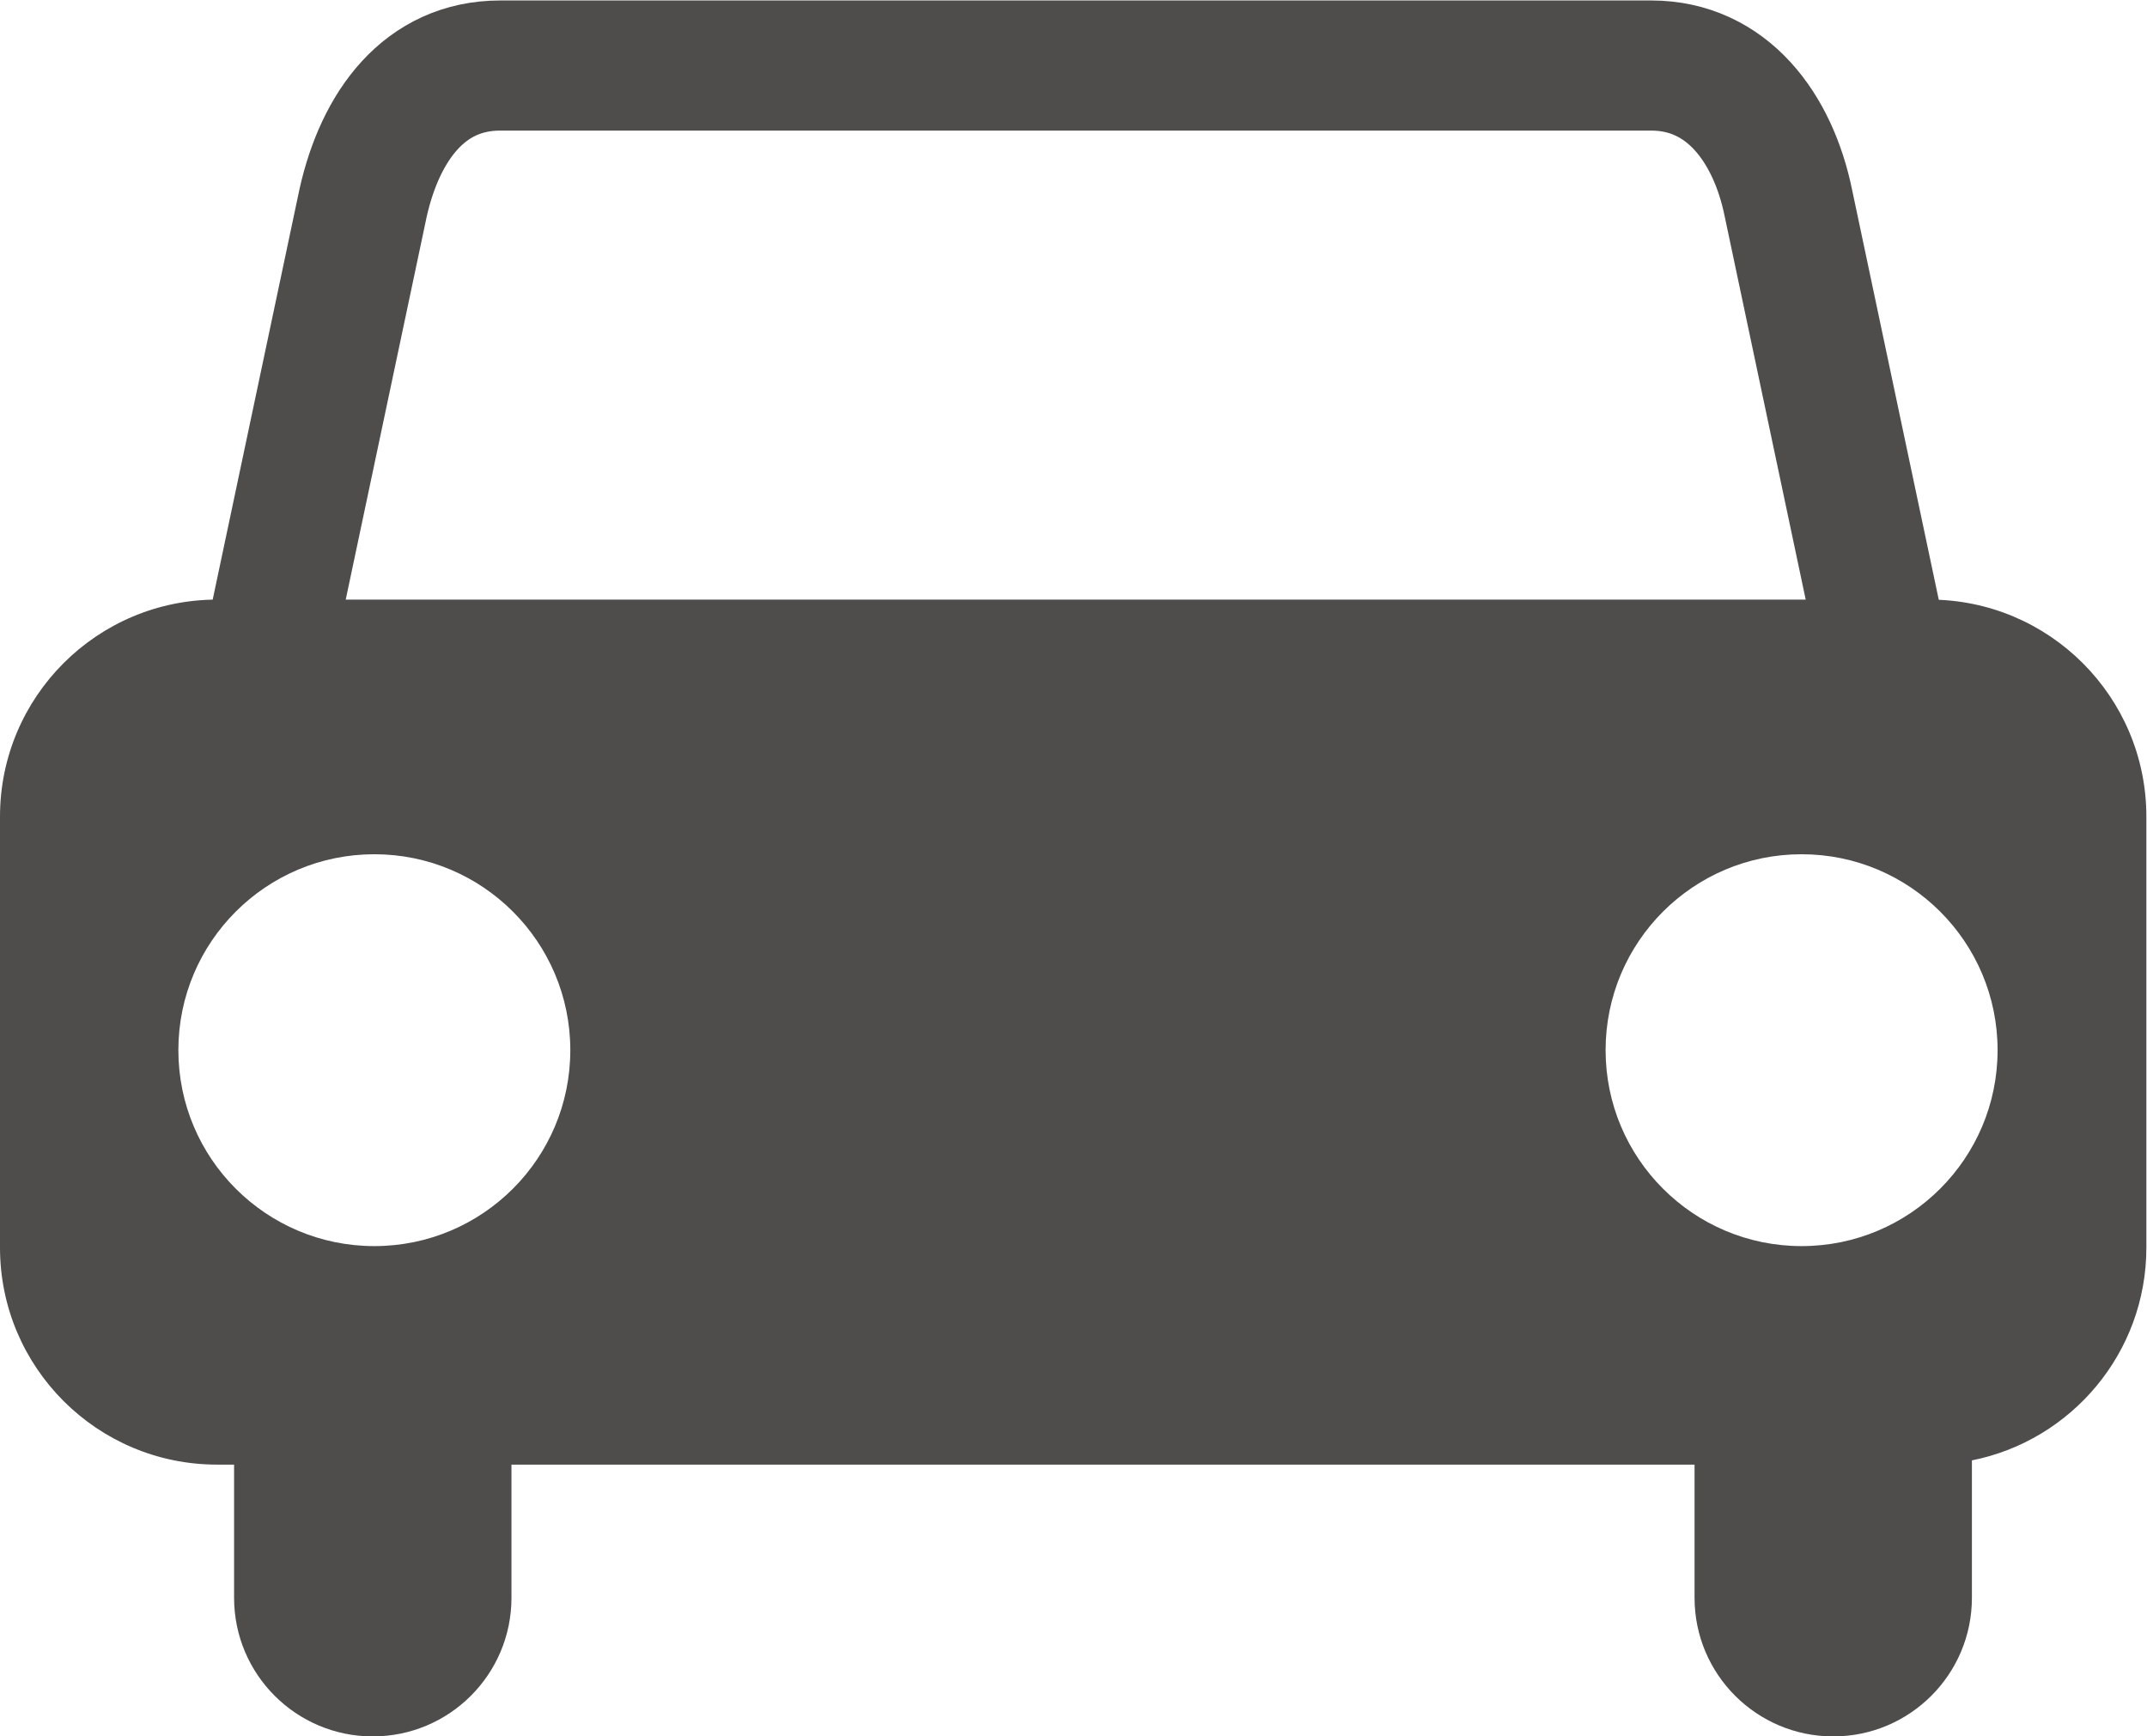
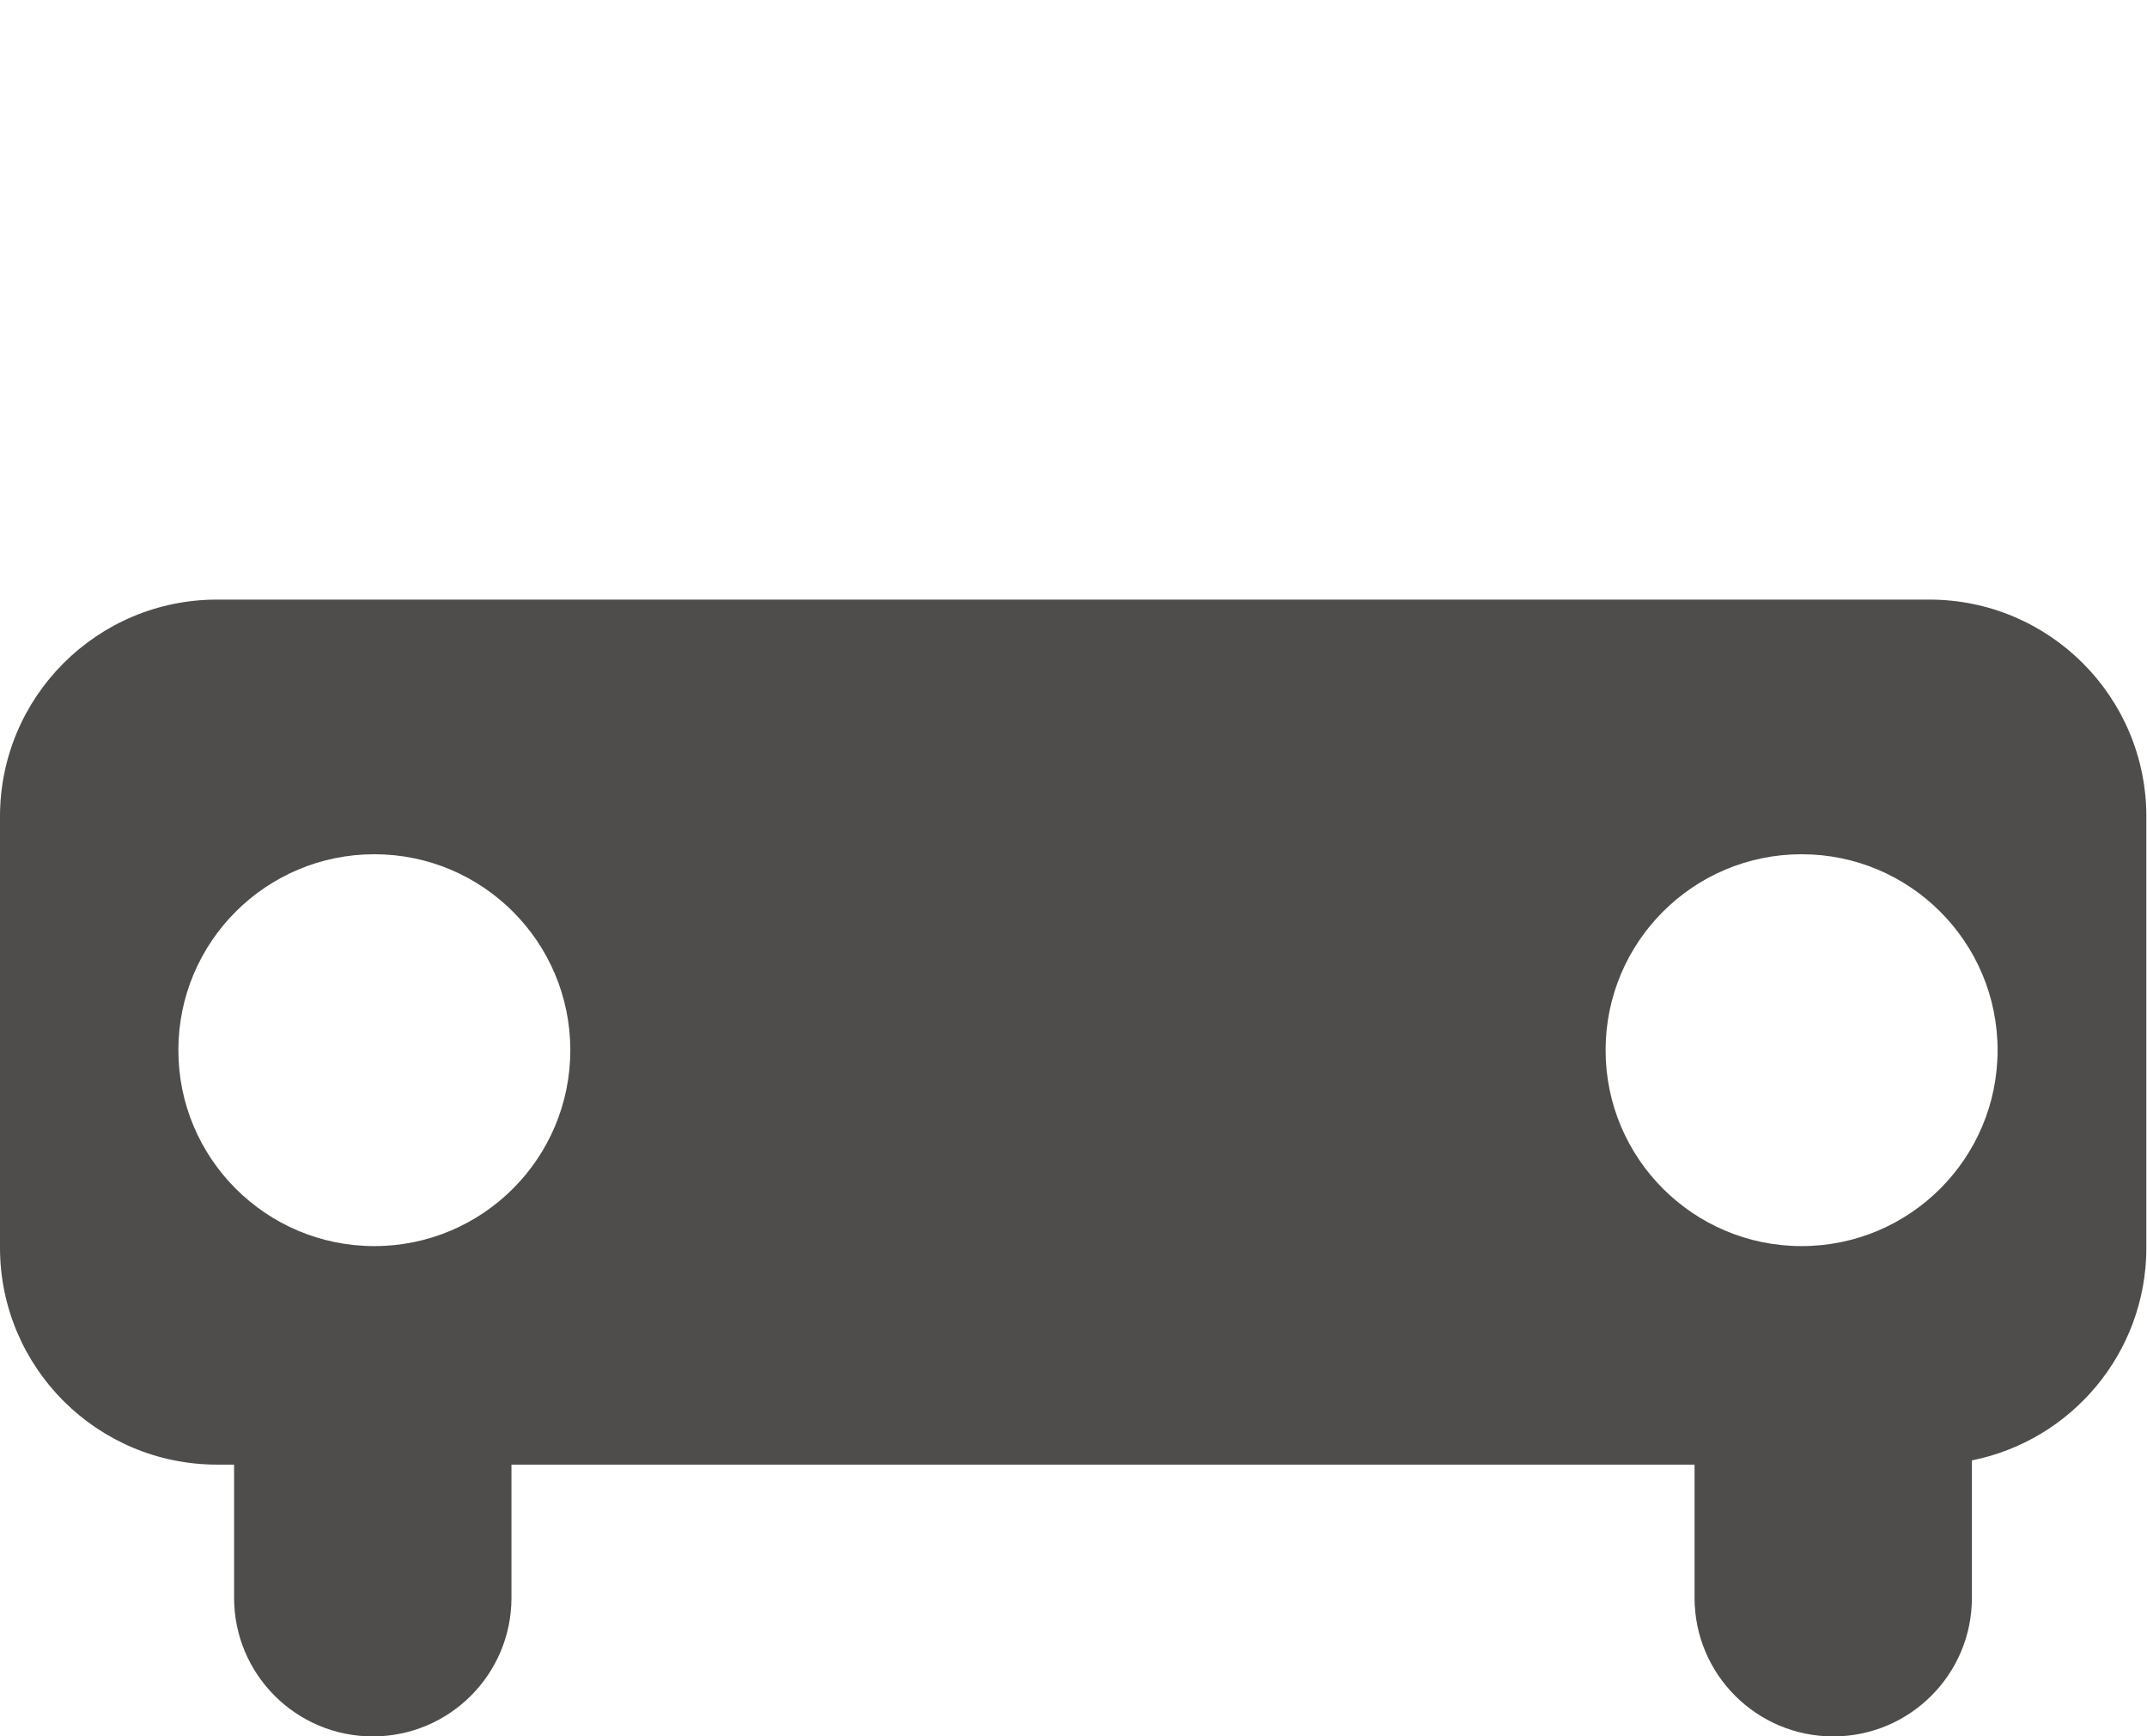
<svg xmlns="http://www.w3.org/2000/svg" viewBox="0 0 131.933 106.733" height="106.733" width="131.933" xml:space="preserve" id="svg2" version="1.1">
  <defs id="defs6" />
  <g transform="matrix(1.333,0,0,-1.333,0,106.733)" id="g10">
    <g transform="scale(0.1)" id="g12">
-       <path id="path14" style="fill:none;stroke:#4f4c4c;stroke-width:60;stroke-linecap:butt;stroke-linejoin:miter;stroke-miterlimit:4;stroke-dasharray:none;stroke-opacity:1" d="m 125.313,508.117 42.109,199.207 c 7.961,35.332 28.281,63.156 63.152,63.156 h 530.649 c 34.882,0 56.035,-28.605 63.152,-63.156 l 42.102,-199.207" />
-       <path id="path16" style="fill:#4f4c4c;fill-opacity:1;fill-rule:nonzero;stroke:none" d="m 830.508,226.094 c -49.883,0 -90.34,40.449 -90.34,90.351 0,49.903 40.457,90.344 90.34,90.344 49.914,0 90.359,-40.441 90.359,-90.344 0,-49.902 -40.445,-90.351 -90.359,-90.351 z m -657.942,0 c -49.89,0 -90.339,40.449 -90.339,90.351 0,49.903 40.449,90.344 90.339,90.344 49.895,0 90.344,-40.441 90.344,-90.344 0,-49.902 -40.449,-90.351 -90.344,-90.351 z M 889.387,524.211 H 100.066 C 44.805,524.211 0,479.414 0,424.152 v -198.75 c 0,-55.265 44.805,-100.07 100.066,-100.07 h 7.844 V 63.926 C 107.91,28.625 136.531,0 171.836,0 c 35.312,0 63.945,28.625 63.945,63.926 V 125.332 H 781.172 V 63.926 C 781.172,28.625 809.797,0 845.105,0 c 35.305,0 63.926,28.625 63.926,63.926 v 63.359 c 45.852,9.141 80.422,49.582 80.422,98.117 v 198.75 c 0,55.262 -44.805,100.059 -100.066,100.059" />
+       <path id="path16" style="fill:#4f4c4c;fill-opacity:1;fill-rule:nonzero;stroke:none" d="m 830.508,226.094 c -49.883,0 -90.34,40.449 -90.34,90.351 0,49.903 40.457,90.344 90.34,90.344 49.914,0 90.359,-40.441 90.359,-90.344 0,-49.902 -40.445,-90.351 -90.359,-90.351 z m -657.942,0 c -49.89,0 -90.339,40.449 -90.339,90.351 0,49.903 40.449,90.344 90.339,90.344 49.895,0 90.344,-40.441 90.344,-90.344 0,-49.902 -40.449,-90.351 -90.344,-90.351 M 889.387,524.211 H 100.066 C 44.805,524.211 0,479.414 0,424.152 v -198.75 c 0,-55.265 44.805,-100.07 100.066,-100.07 h 7.844 V 63.926 C 107.91,28.625 136.531,0 171.836,0 c 35.312,0 63.945,28.625 63.945,63.926 V 125.332 H 781.172 V 63.926 C 781.172,28.625 809.797,0 845.105,0 c 35.305,0 63.926,28.625 63.926,63.926 v 63.359 c 45.852,9.141 80.422,49.582 80.422,98.117 v 198.75 c 0,55.262 -44.805,100.059 -100.066,100.059" />
    </g>
  </g>
</svg>